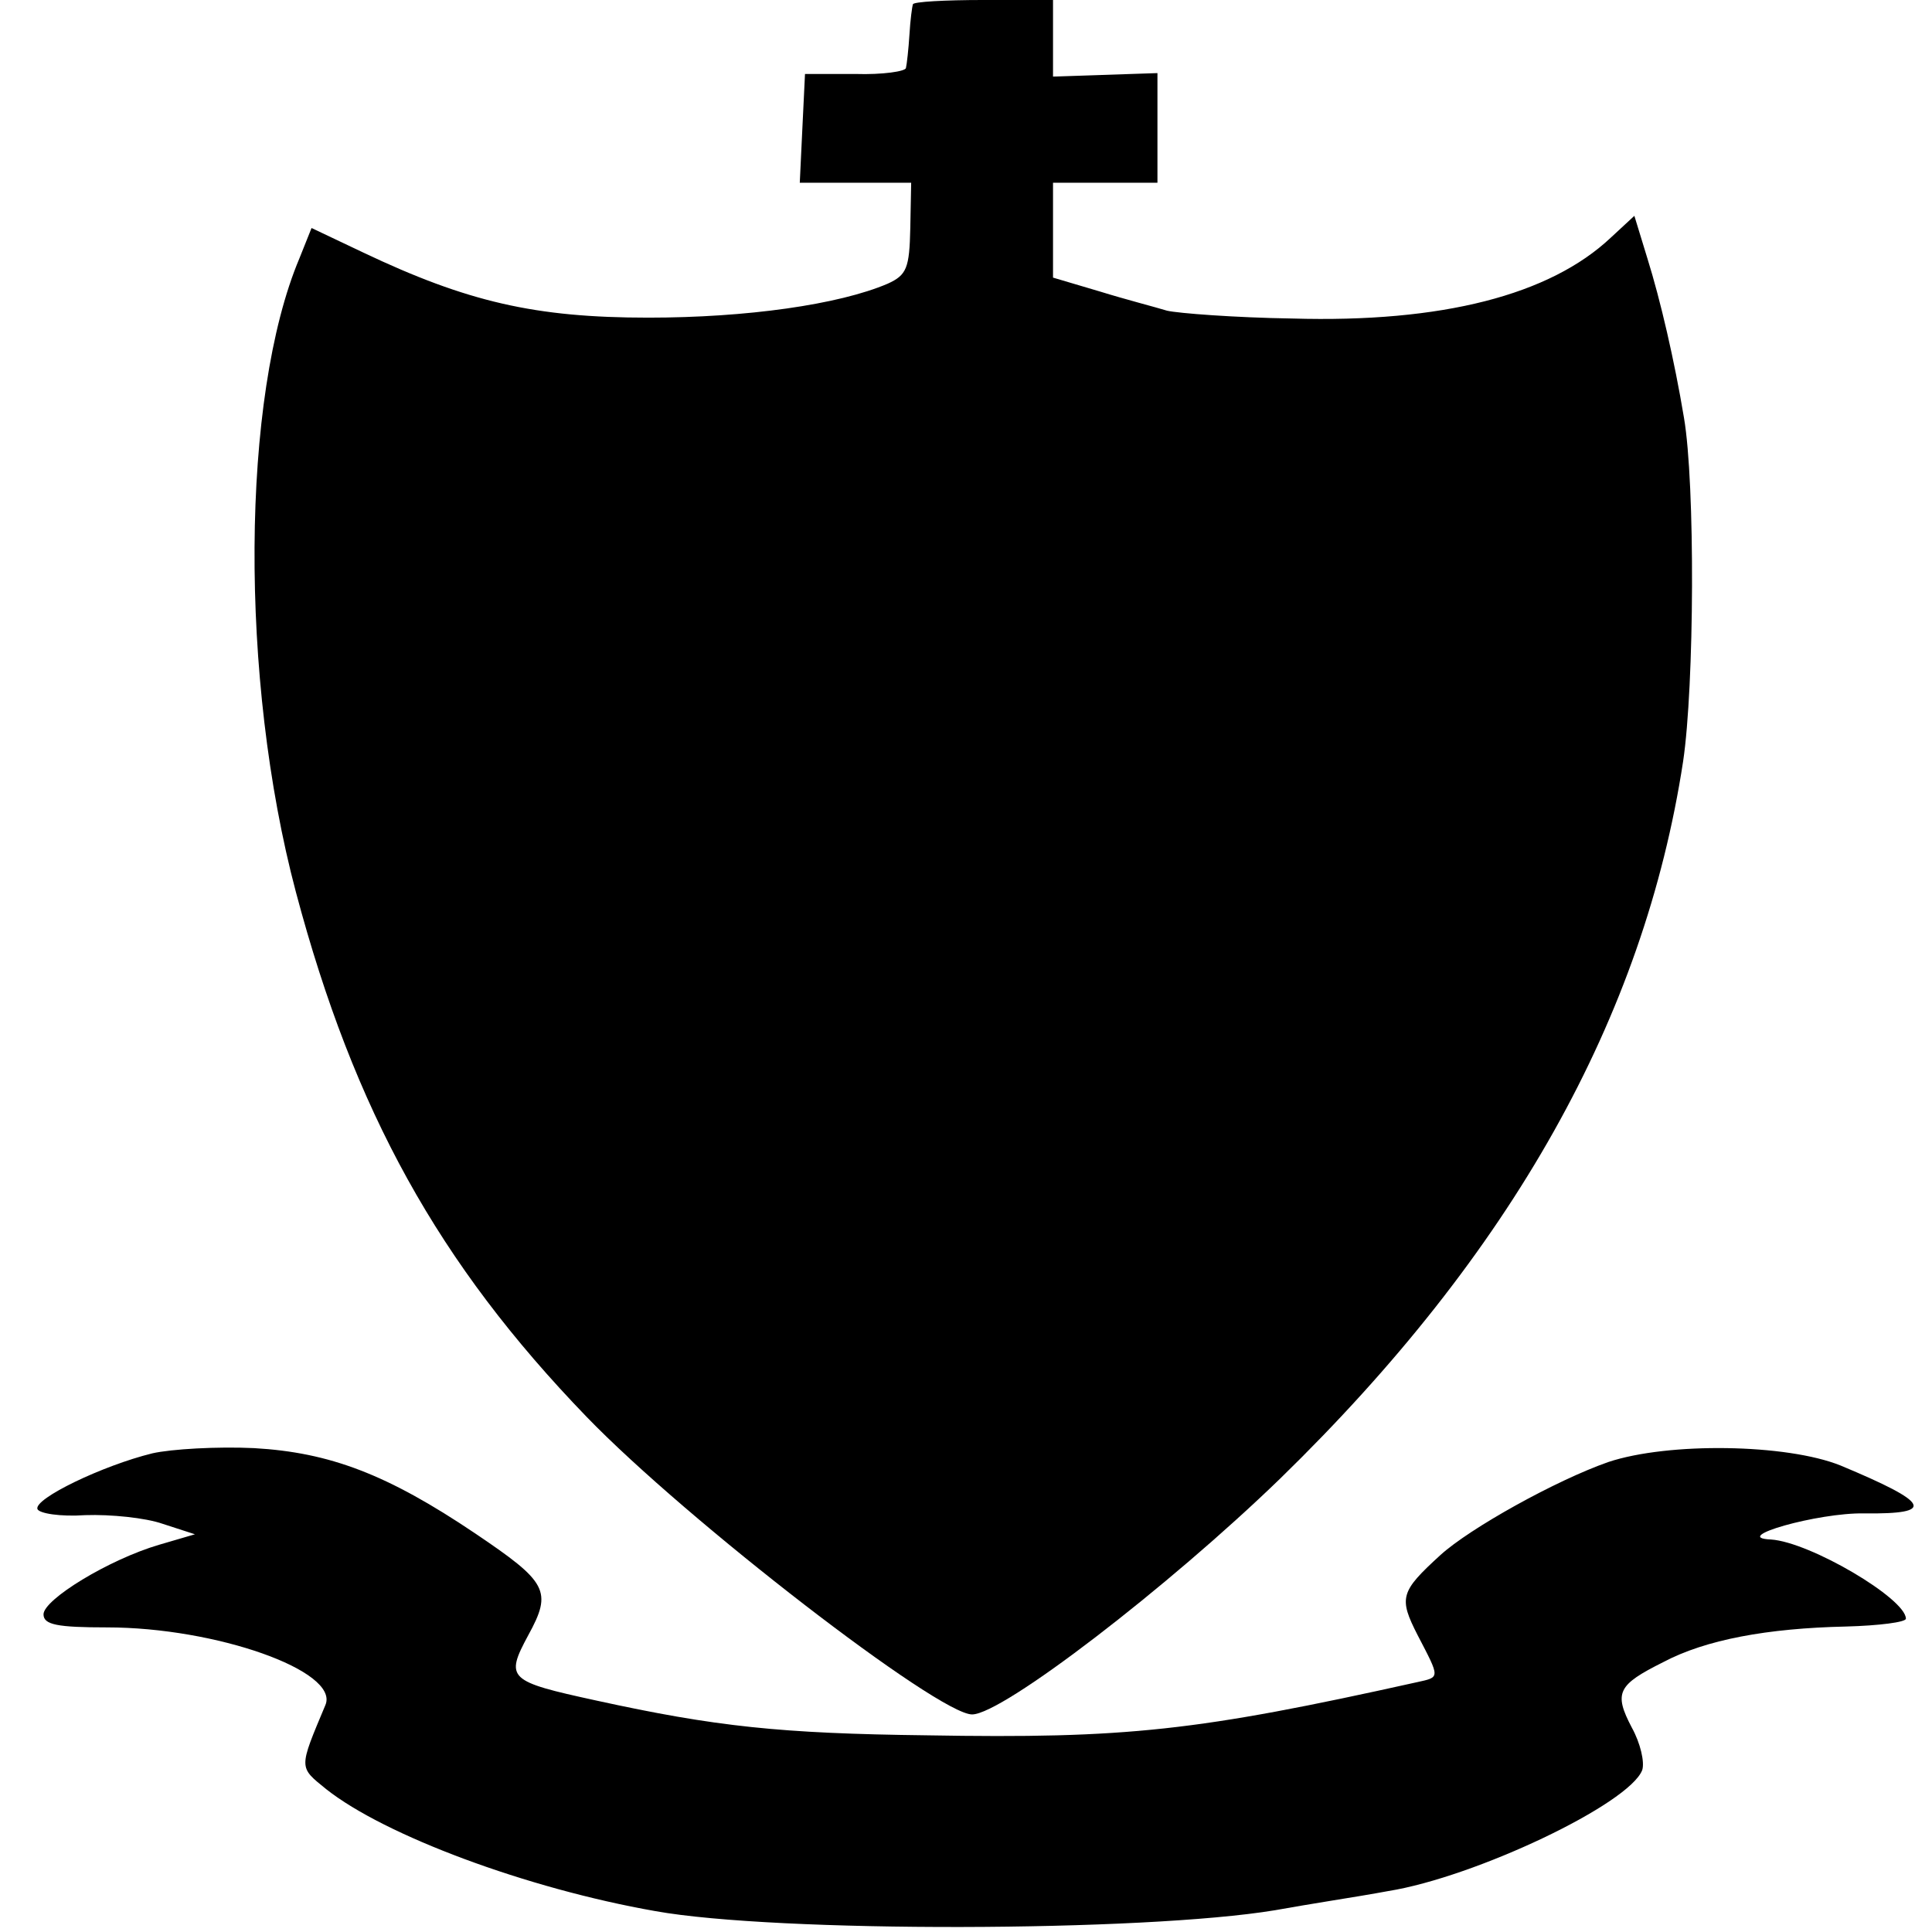
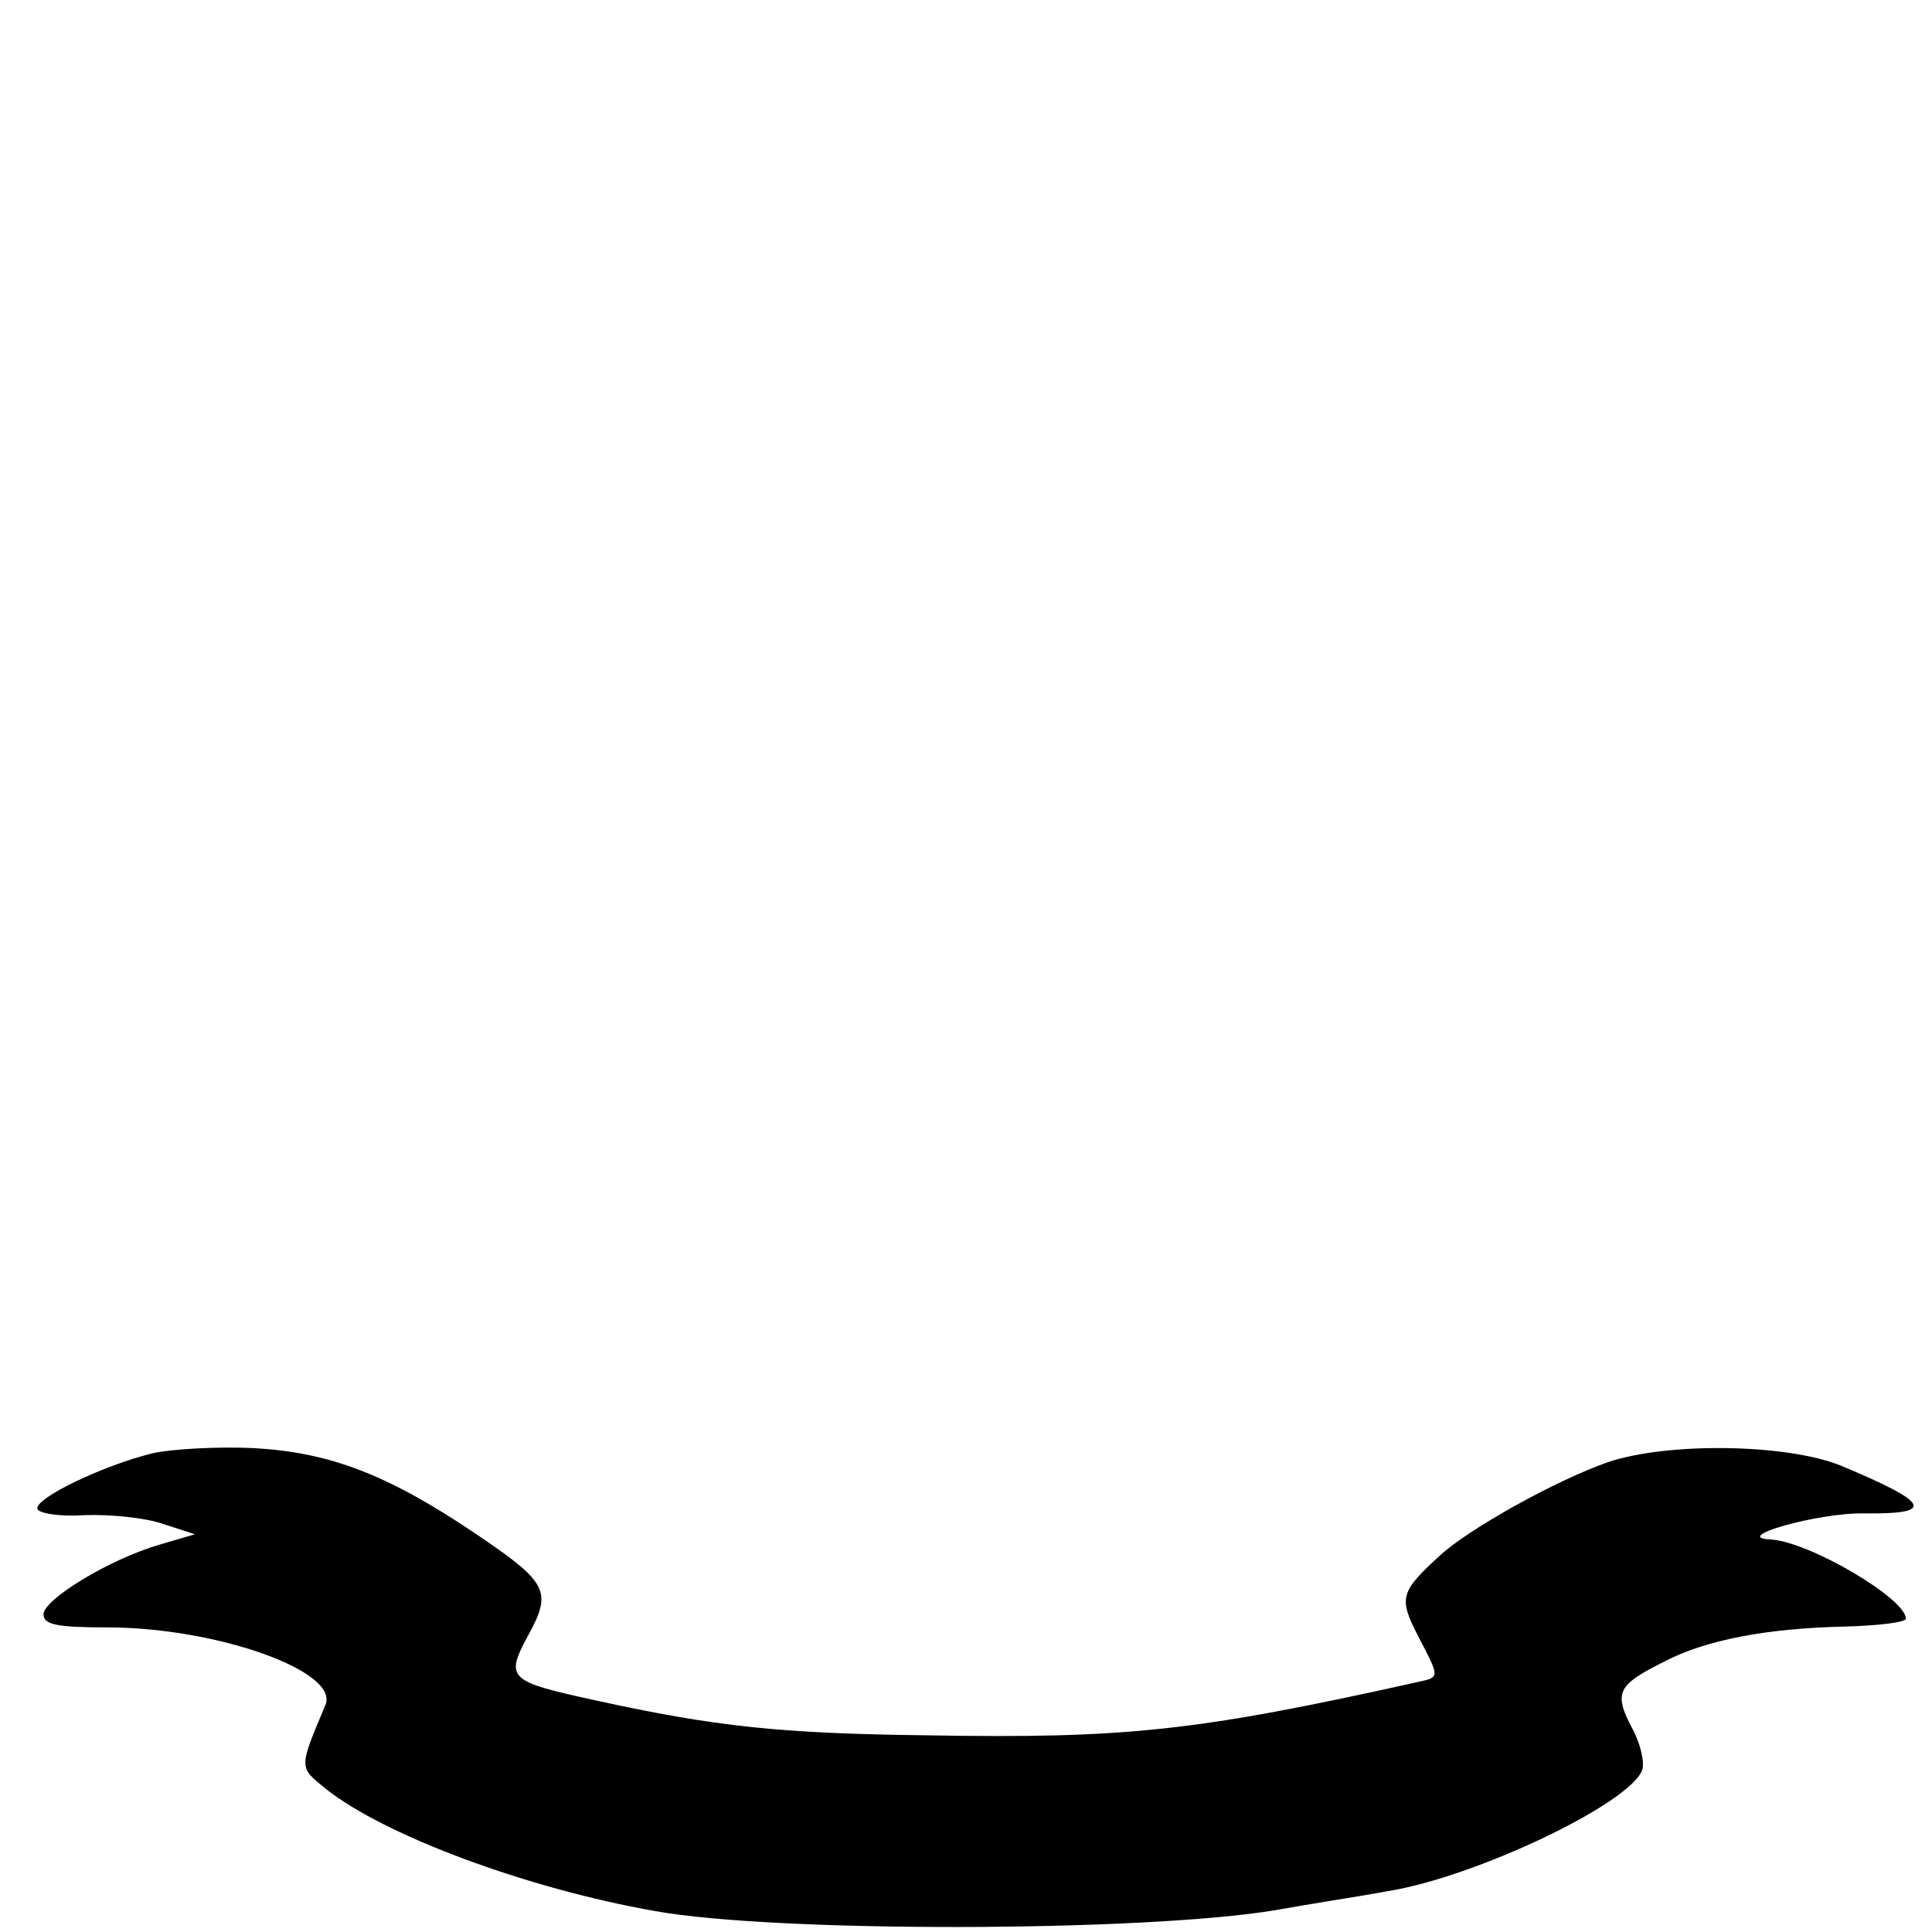
<svg xmlns="http://www.w3.org/2000/svg" version="1.0" width="222pt" height="222pt" viewBox="0 0 222 222" preserveAspectRatio="xMidYMid meet">
  <g transform="translate(0,222) scale(0.1,-0.1)" fill="#000000" stroke="none">
-     <path d="M1049 2215 c-1 -3 -3 -18 -4 -35 -1 -16 -3 -34 -4 -38 0 -4 -27 -8 -58 -7 l-58 0 -3 -62 -3 -63 64 0 64 0 -1 -52 c-1 -46 -4 -54 -26 -64 -56 -24 -162 -39 -275 -39 -130 0 -208 18 -328 75 l-59 28 -14 -35 c-67 -159 -69 -483 -4 -728 67 -252 164 -427 334 -603 115 -119 404 -342 443 -342 35 0 226 147 354 271 266 259 418 530 463 824 13 87 14 319 1 395 -11 66 -27 135 -42 183 l-15 49 -27 -25 c-70 -66 -194 -98 -366 -93 -66 1 -131 6 -144 9 -13 4 -48 13 -77 22 l-54 16 0 54 0 55 60 0 60 0 0 63 0 63 -60 -2 -60 -2 0 44 0 44 -80 0 c-44 0 -81 -2 -81 -5z" />
    <path d="M175 550 c-57 -14 -136 -52 -132 -64 2 -5 26 -9 55 -7 29 1 69 -3 89 -10 l37 -12 -41 -12 c-58 -17 -133 -63 -133 -80 0 -12 16 -15 73 -15 125 0 267 -50 251 -89 -31 -74 -31 -71 1 -97 67 -53 230 -114 378 -140 139 -25 561 -24 712 1 17 3 46 8 65 11 19 3 49 8 65 11 100 16 277 100 292 139 3 9 -2 31 -12 49 -21 40 -16 49 36 75 49 26 120 39 210 41 38 1 69 5 69 9 0 23 -110 88 -155 91 -48 2 54 31 107 30 83 -1 76 12 -27 55 -62 25 -198 27 -267 4 -60 -21 -159 -76 -193 -107 -46 -42 -48 -49 -26 -92 26 -50 26 -48 -1 -54 -252 -56 -333 -65 -563 -61 -168 2 -243 10 -380 40 -101 22 -105 25 -78 75 28 51 22 61 -61 117 -101 68 -167 93 -254 98 -42 2 -95 -1 -117 -6z" />
  </g>
</svg>